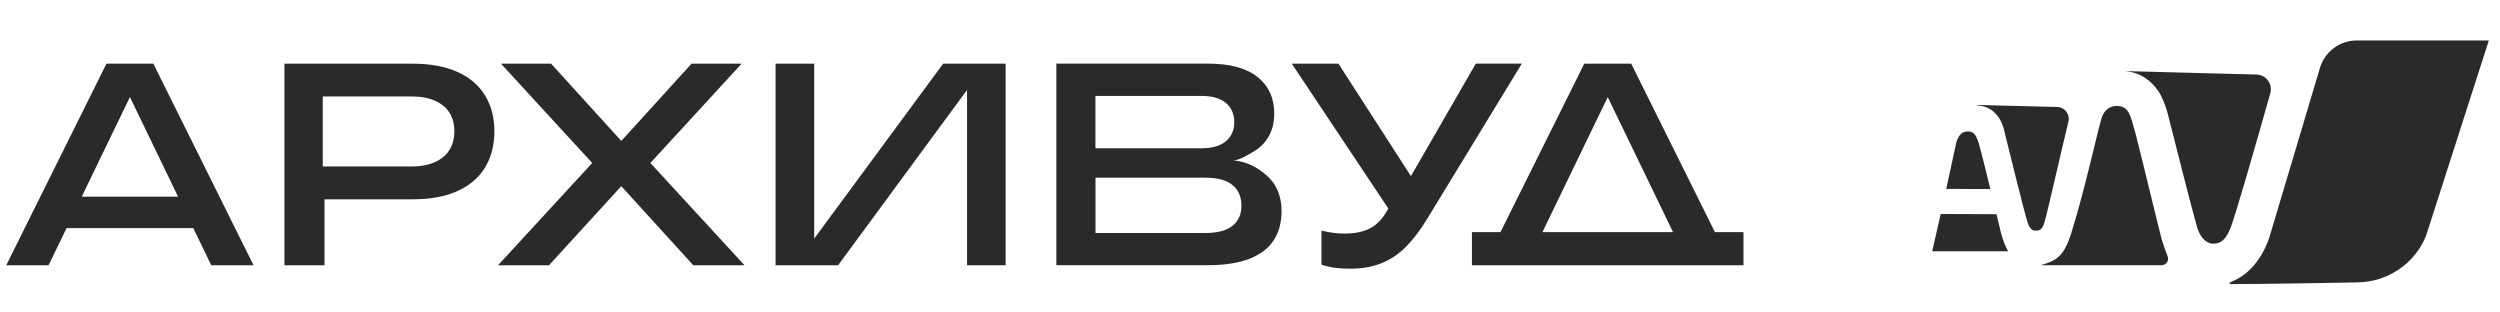
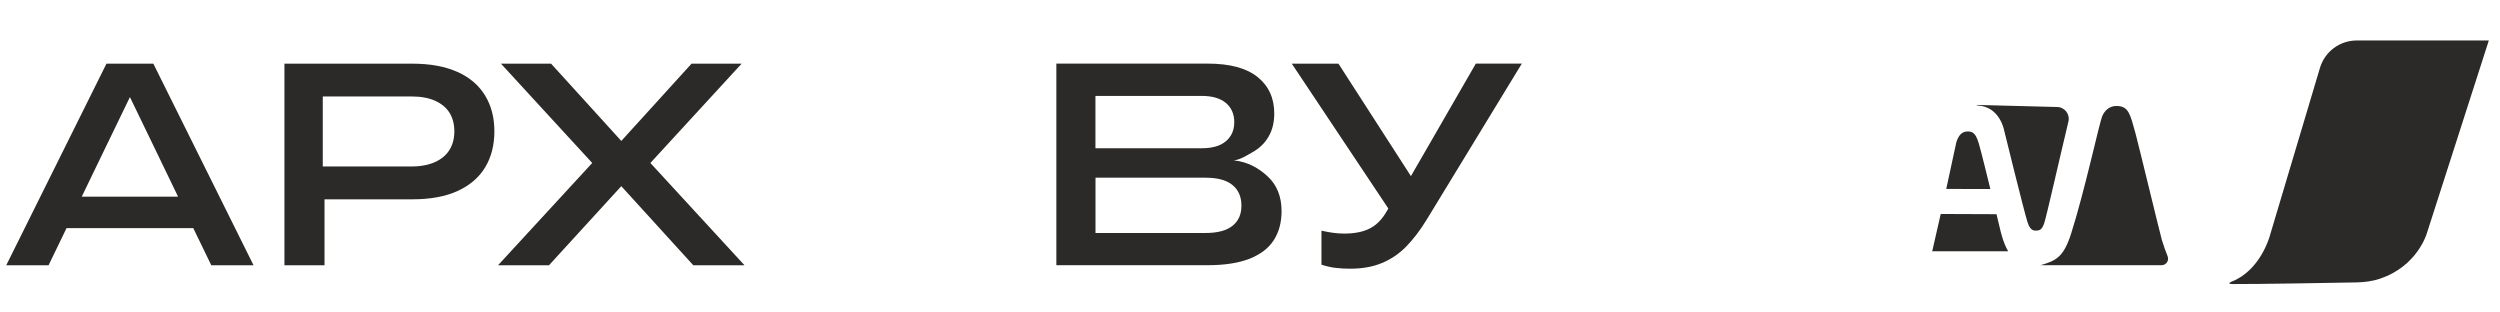
<svg xmlns="http://www.w3.org/2000/svg" xml:space="preserve" width="472px" height="59px" version="1.1" style="shape-rendering:geometricPrecision; text-rendering:geometricPrecision; image-rendering:optimizeQuality; fill-rule:evenodd; clip-rule:evenodd" viewBox="0 0 472 59">
  <defs>
    <style type="text/css">
   
    .fil0 {fill:#2B2A29}
    .fil1 {fill:#2B2A29;fill-rule:nonzero}
   
  </style>
  </defs>
  <g id="Слой_x0020_1">
    <path class="fil0" d="M373.22 19.81l15.11 0.39c1.45,-0.01 2.53,1.34 2.19,2.75 -1.4,5.78 -4.18,18.1 -4.59,19.25 -0.48,1.34 -0.95,1.31 -1.6,1.34 -0.9,0.05 -1.3,-0.86 -1.55,-1.64 -0.7,-2.23 -4.41,-17.34 -4.41,-17.34 0,0 -0.8,-4.44 -5.01,-4.65 -0.28,-0.02 -0.14,-0.1 -0.14,-0.1z" />
-     <path class="fil0" d="M401.15 13.42c3.08,0.26 5.07,1.91 6.34,3.78 1.42,2.1 2.17,5.81 2.17,5.81 0,0 4.48,17.68 5.15,19.9 0.72,2.38 2.13,3.06 2.87,3.09 1.68,0.09 2.54,-0.86 3.36,-2.76 0.97,-2.25 5.49,-18.23 7.59,-25.62 0.51,-1.78 -0.83,-3.54 -2.67,-3.55l-24.81 -0.65z" />
    <path class="fil0" d="M375.78 35.69c-0.73,-2.96 -1.43,-5.83 -1.65,-6.63 -0.78,-2.99 -1.07,-4.45 -2.92,-4.22 -1.65,0.2 -1.97,2.55 -1.97,2.55l-1.79 8.28 8.33 0.02z" />
    <path class="fil0" d="M379.14 47.44c-0.97,-1.62 -1.5,-4.09 -1.5,-4.09 0,0 -0.29,-1.2 -0.7,-2.91l-10.53 -0.04 -1.61 7.04 14.34 0z" />
    <path class="fil0" d="M444.96 7.64c-3.21,0 -6.03,2.1 -6.95,5.17l-9.49 31.79c0,0 -1.74,6.44 -7.16,8.56 -0.41,0.17 -0.87,0.47 0.25,0.47 4.68,0.02 18.46,-0.22 23.27,-0.31 1.52,-0.03 3.04,-0.22 4.47,-0.71 7.12,-2.38 8.85,-8.6 8.85,-8.6l11.69 -36.37 -24.93 0z" />
    <path class="fil0" d="M408.14 45.23c-0.3,-1.02 -4.45,-18.21 -4.93,-19.95 -1.03,-3.74 -1.31,-5.14 -3.4,-5.27 -1.6,-0.1 -2.5,0.95 -2.93,1.97 -0.51,1.23 -3.38,14.41 -5.86,22.15 -1.42,4.42 -2.82,5.07 -5.75,5.94l22.83 0c0.89,0 1.48,-0.89 1.14,-1.71 -0.37,-0.92 -0.77,-2 -1.1,-3.13z" />
    <path class="fil1" d="M20.1 12.02l-18.92 38.06 7.99 0 3.39 -7.01 23.93 0 3.4 7.01 7.98 0 -18.92 -38.06 -8.86 0 0.01 0zm-4.67 25.12l3.1 -6.42 1.41 -2.91 2.28 -4.71 2.31 -4.77 4.65 9.61 4.44 9.19 -18.19 0 0 0.01z" />
    <path class="fil1" d="M86.4 13.6c-2.3,-1.05 -5.15,-1.58 -8.56,-1.58l-24.14 0 0 38.06 7.57 0 0 -12.45 16.58 0c3.4,0 6.26,-0.52 8.56,-1.58 2.3,-1.05 4.03,-2.55 5.19,-4.46 1.16,-1.92 1.74,-4.2 1.74,-6.79 0,-2.61 -0.58,-4.83 -1.74,-6.74 -1.16,-1.93 -2.89,-3.42 -5.19,-4.47l-0.01 0.01zm-1.52 14.67c-0.6,0.98 -1.5,1.76 -2.72,2.31 -1.21,0.56 -2.71,0.85 -4.48,0.85l-16.74 0 0 -13.22 16.74 0c1.78,0 3.27,0.27 4.48,0.82 1.2,0.55 2.12,1.3 2.72,2.28 0.6,0.98 0.9,2.14 0.9,3.49 0,1.33 -0.3,2.49 -0.9,3.47z" />
    <polygon class="fil1" points="140.02,12.02 130.56,12.02 122.92,20.43 117.3,26.61 111.87,20.63 104.04,12.02 94.58,12.02 111.81,30.77 94.03,50.08 103.65,50.08 114.63,38.07 117.3,35.15 123.63,42.1 130.89,50.08 140.56,50.08 122.79,30.77 " />
-     <polygon class="fil1" points="153.72,45.05 153.72,36.71 153.72,31.84 153.72,12.02 146.43,12.02 146.43,50.08 158.23,50.08 182.58,16.98 182.58,25.39 182.58,32.62 182.58,50.08 189.86,50.08 189.86,12.02 178.07,12.02 " />
    <path class="fil1" d="M232.86 30.3c1.36,-0.15 2.58,-0.99 3.64,-1.58 1.3,-0.73 2.31,-1.71 3.02,-2.95 0.71,-1.22 1.06,-2.68 1.06,-4.34 0,-2.91 -1.05,-5.2 -3.15,-6.89 -2.1,-1.69 -5.24,-2.53 -9.4,-2.53l-28.59 0 0 38.06 28.54 0c3.22,0 5.87,-0.41 7.94,-1.22 2.07,-0.83 3.59,-1.98 4.57,-3.51 0.98,-1.52 1.47,-3.35 1.47,-5.49 0,-2.75 -0.89,-4.96 -2.66,-6.58 -1.59,-1.47 -3.73,-2.76 -6.41,-2.99l-0.03 0.02zm-26.04 -12.19l20.06 0c1.99,0 3.51,0.44 4.57,1.33 1.05,0.89 1.58,2.1 1.58,3.61 0,1.52 -0.53,2.74 -1.58,3.61 -1.05,0.9 -2.57,1.33 -4.57,1.33l-20.06 0 0 -9.89 0 0.01zm25.88 24.52c-1.12,0.9 -2.83,1.36 -5.11,1.36l-20.76 0 0 -10.44 20.76 0c2.28,0 3.99,0.46 5.11,1.39 1.12,0.92 1.68,2.21 1.68,3.88 0,1.68 -0.56,2.91 -1.68,3.81l0 0z" />
    <path class="fil1" d="M278.63 12.02l-9.78 16.96 -2.47 4.27 -2.75 -4.27 -10.93 -16.96 -8.81 0 18.23 27.35 -0.29 0.48c-0.83,1.49 -1.87,2.57 -3.13,3.24 -1.25,0.67 -2.89,1.01 -4.92,1.01 -1.31,0 -2.74,-0.19 -4.29,-0.55l0 6.42c0.87,0.29 1.74,0.49 2.61,0.6 0.87,0.11 1.81,0.16 2.83,0.16 2.25,0 4.23,-0.35 5.95,-1.06 1.72,-0.71 3.25,-1.74 4.59,-3.1 1.34,-1.37 2.65,-3.07 3.91,-5.14l17.94 -29.42 -8.7 0 0.01 0.01z" />
-     <path class="fil1" d="M307.97 12.02l-8.86 0 -15.82 31.81 -5.39 0 0 6.25 51.27 0 0 -6.25 -5.39 0 -15.81 -31.81zm-16.76 31.81l10.02 -20.72 2.31 -4.77 4.38 9.04 7.95 16.45 -24.66 0z" />
  </g>
</svg>